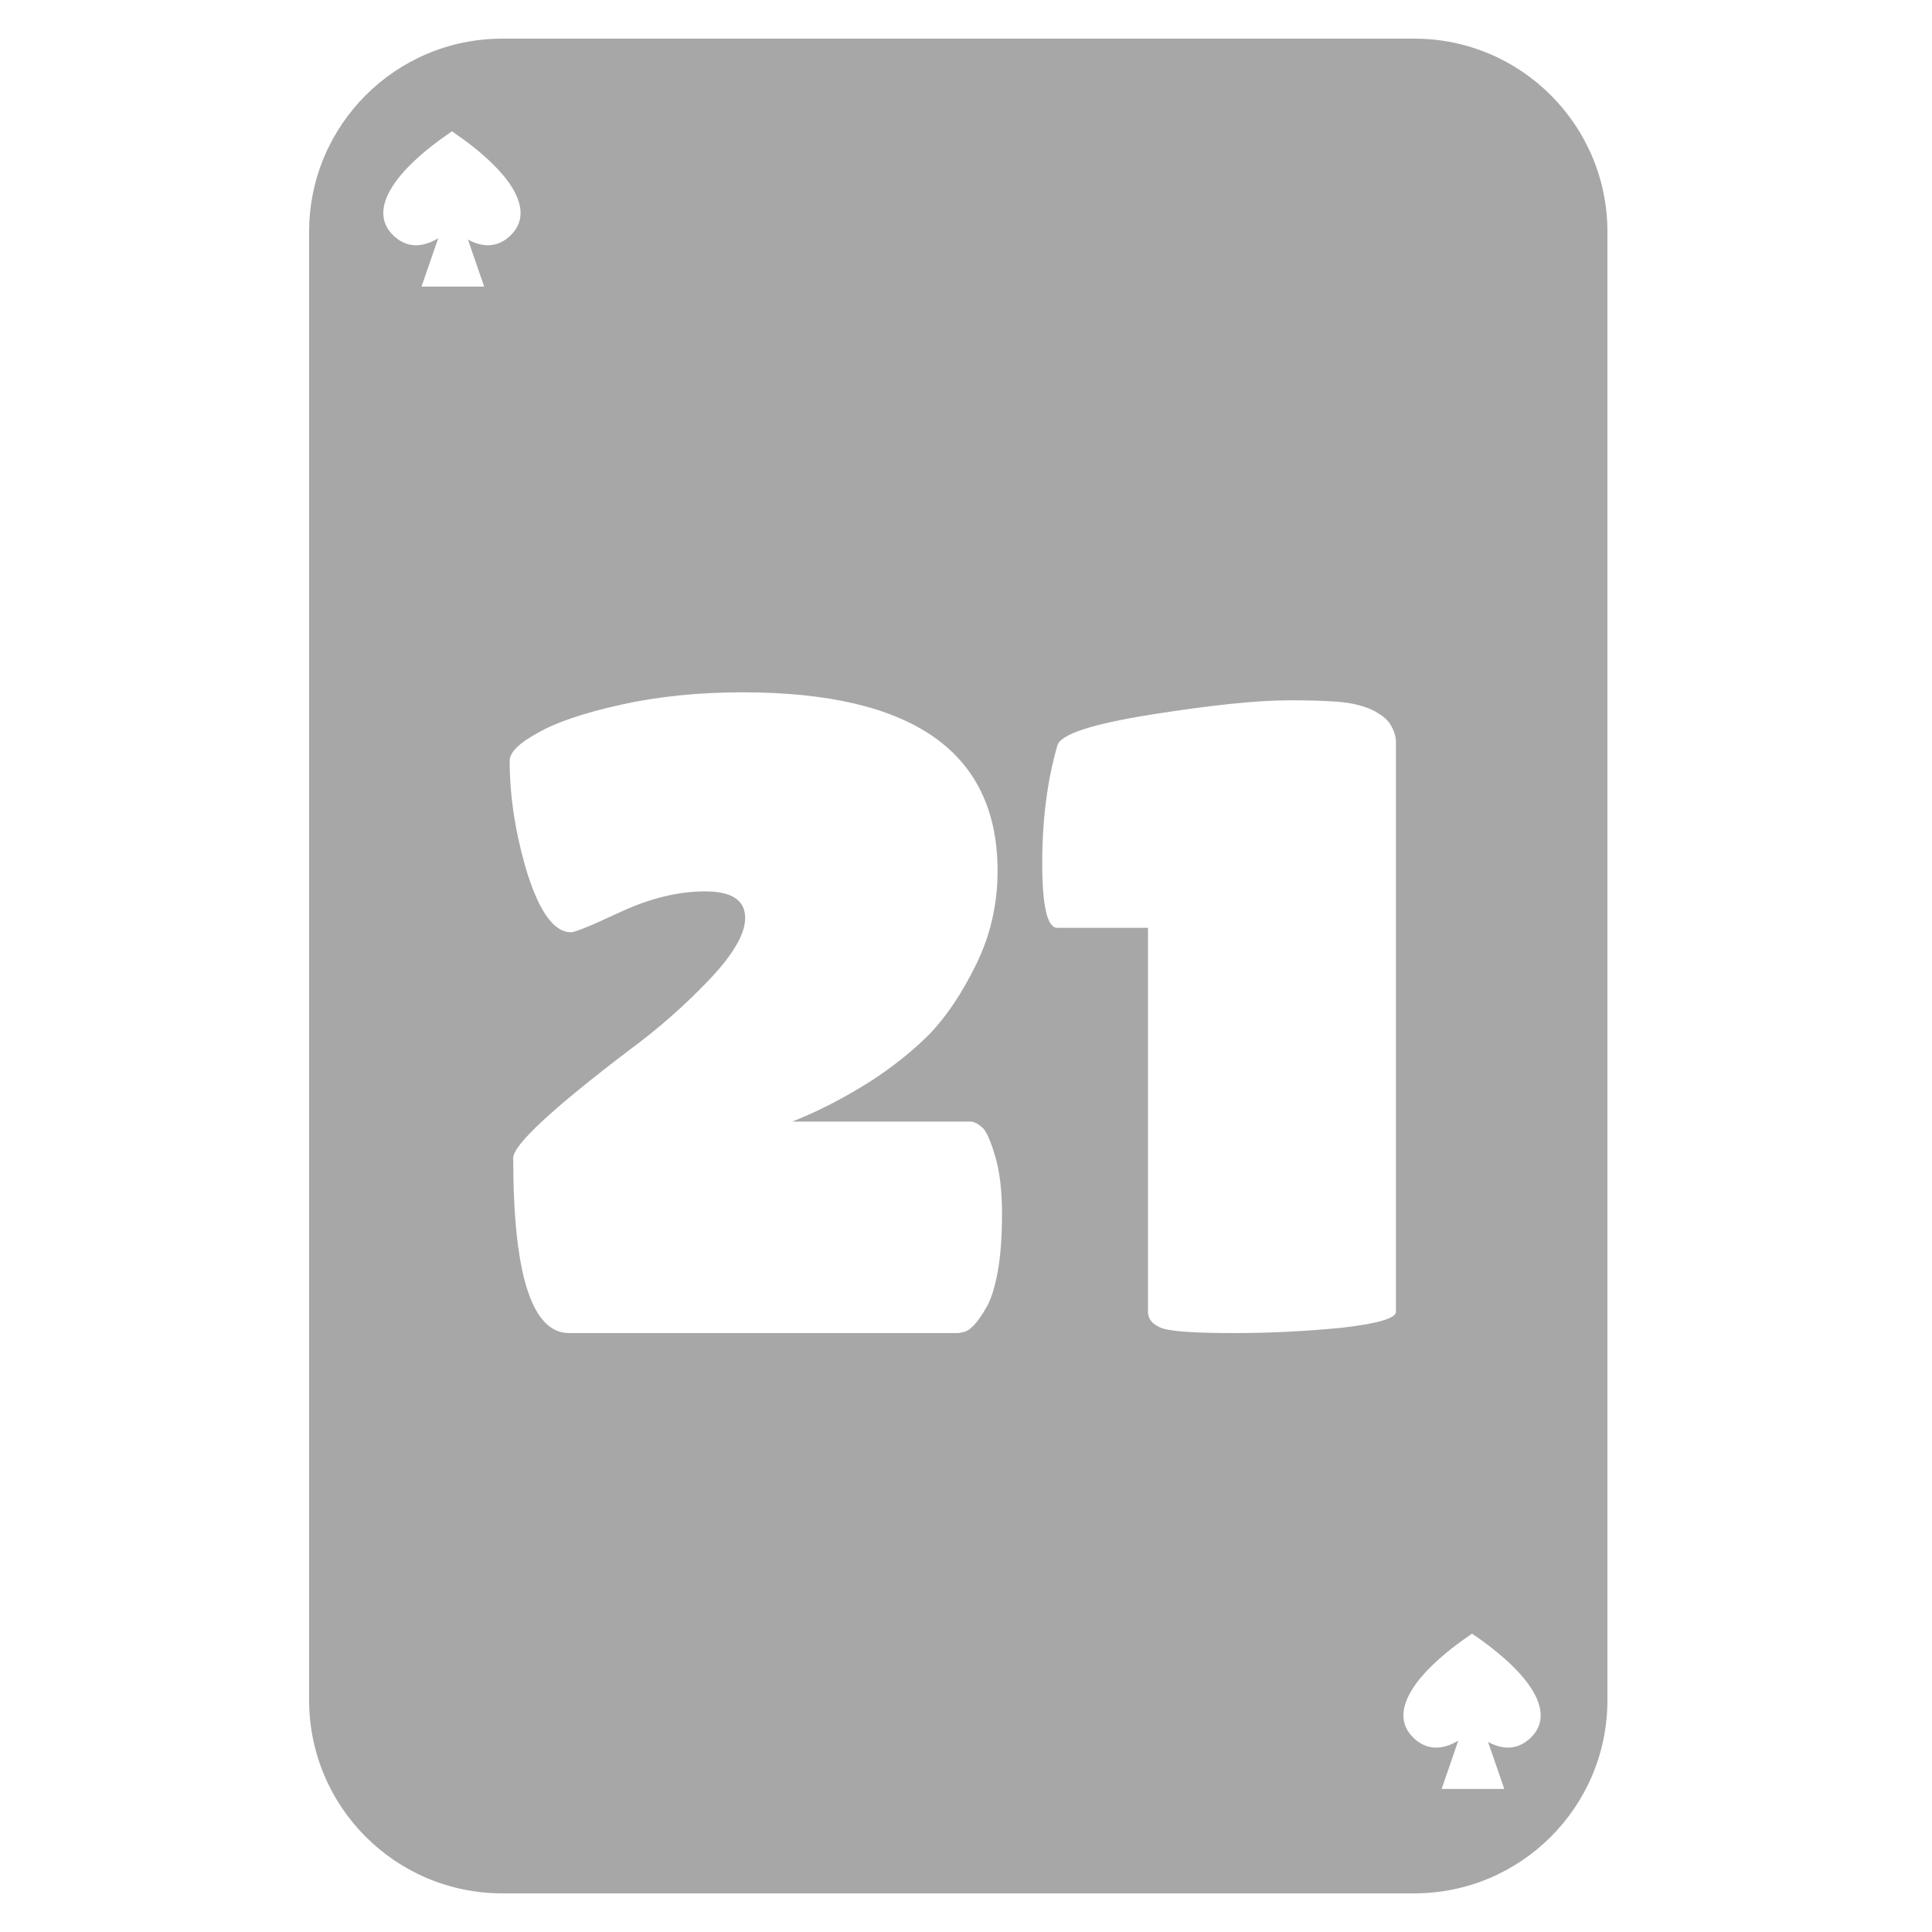
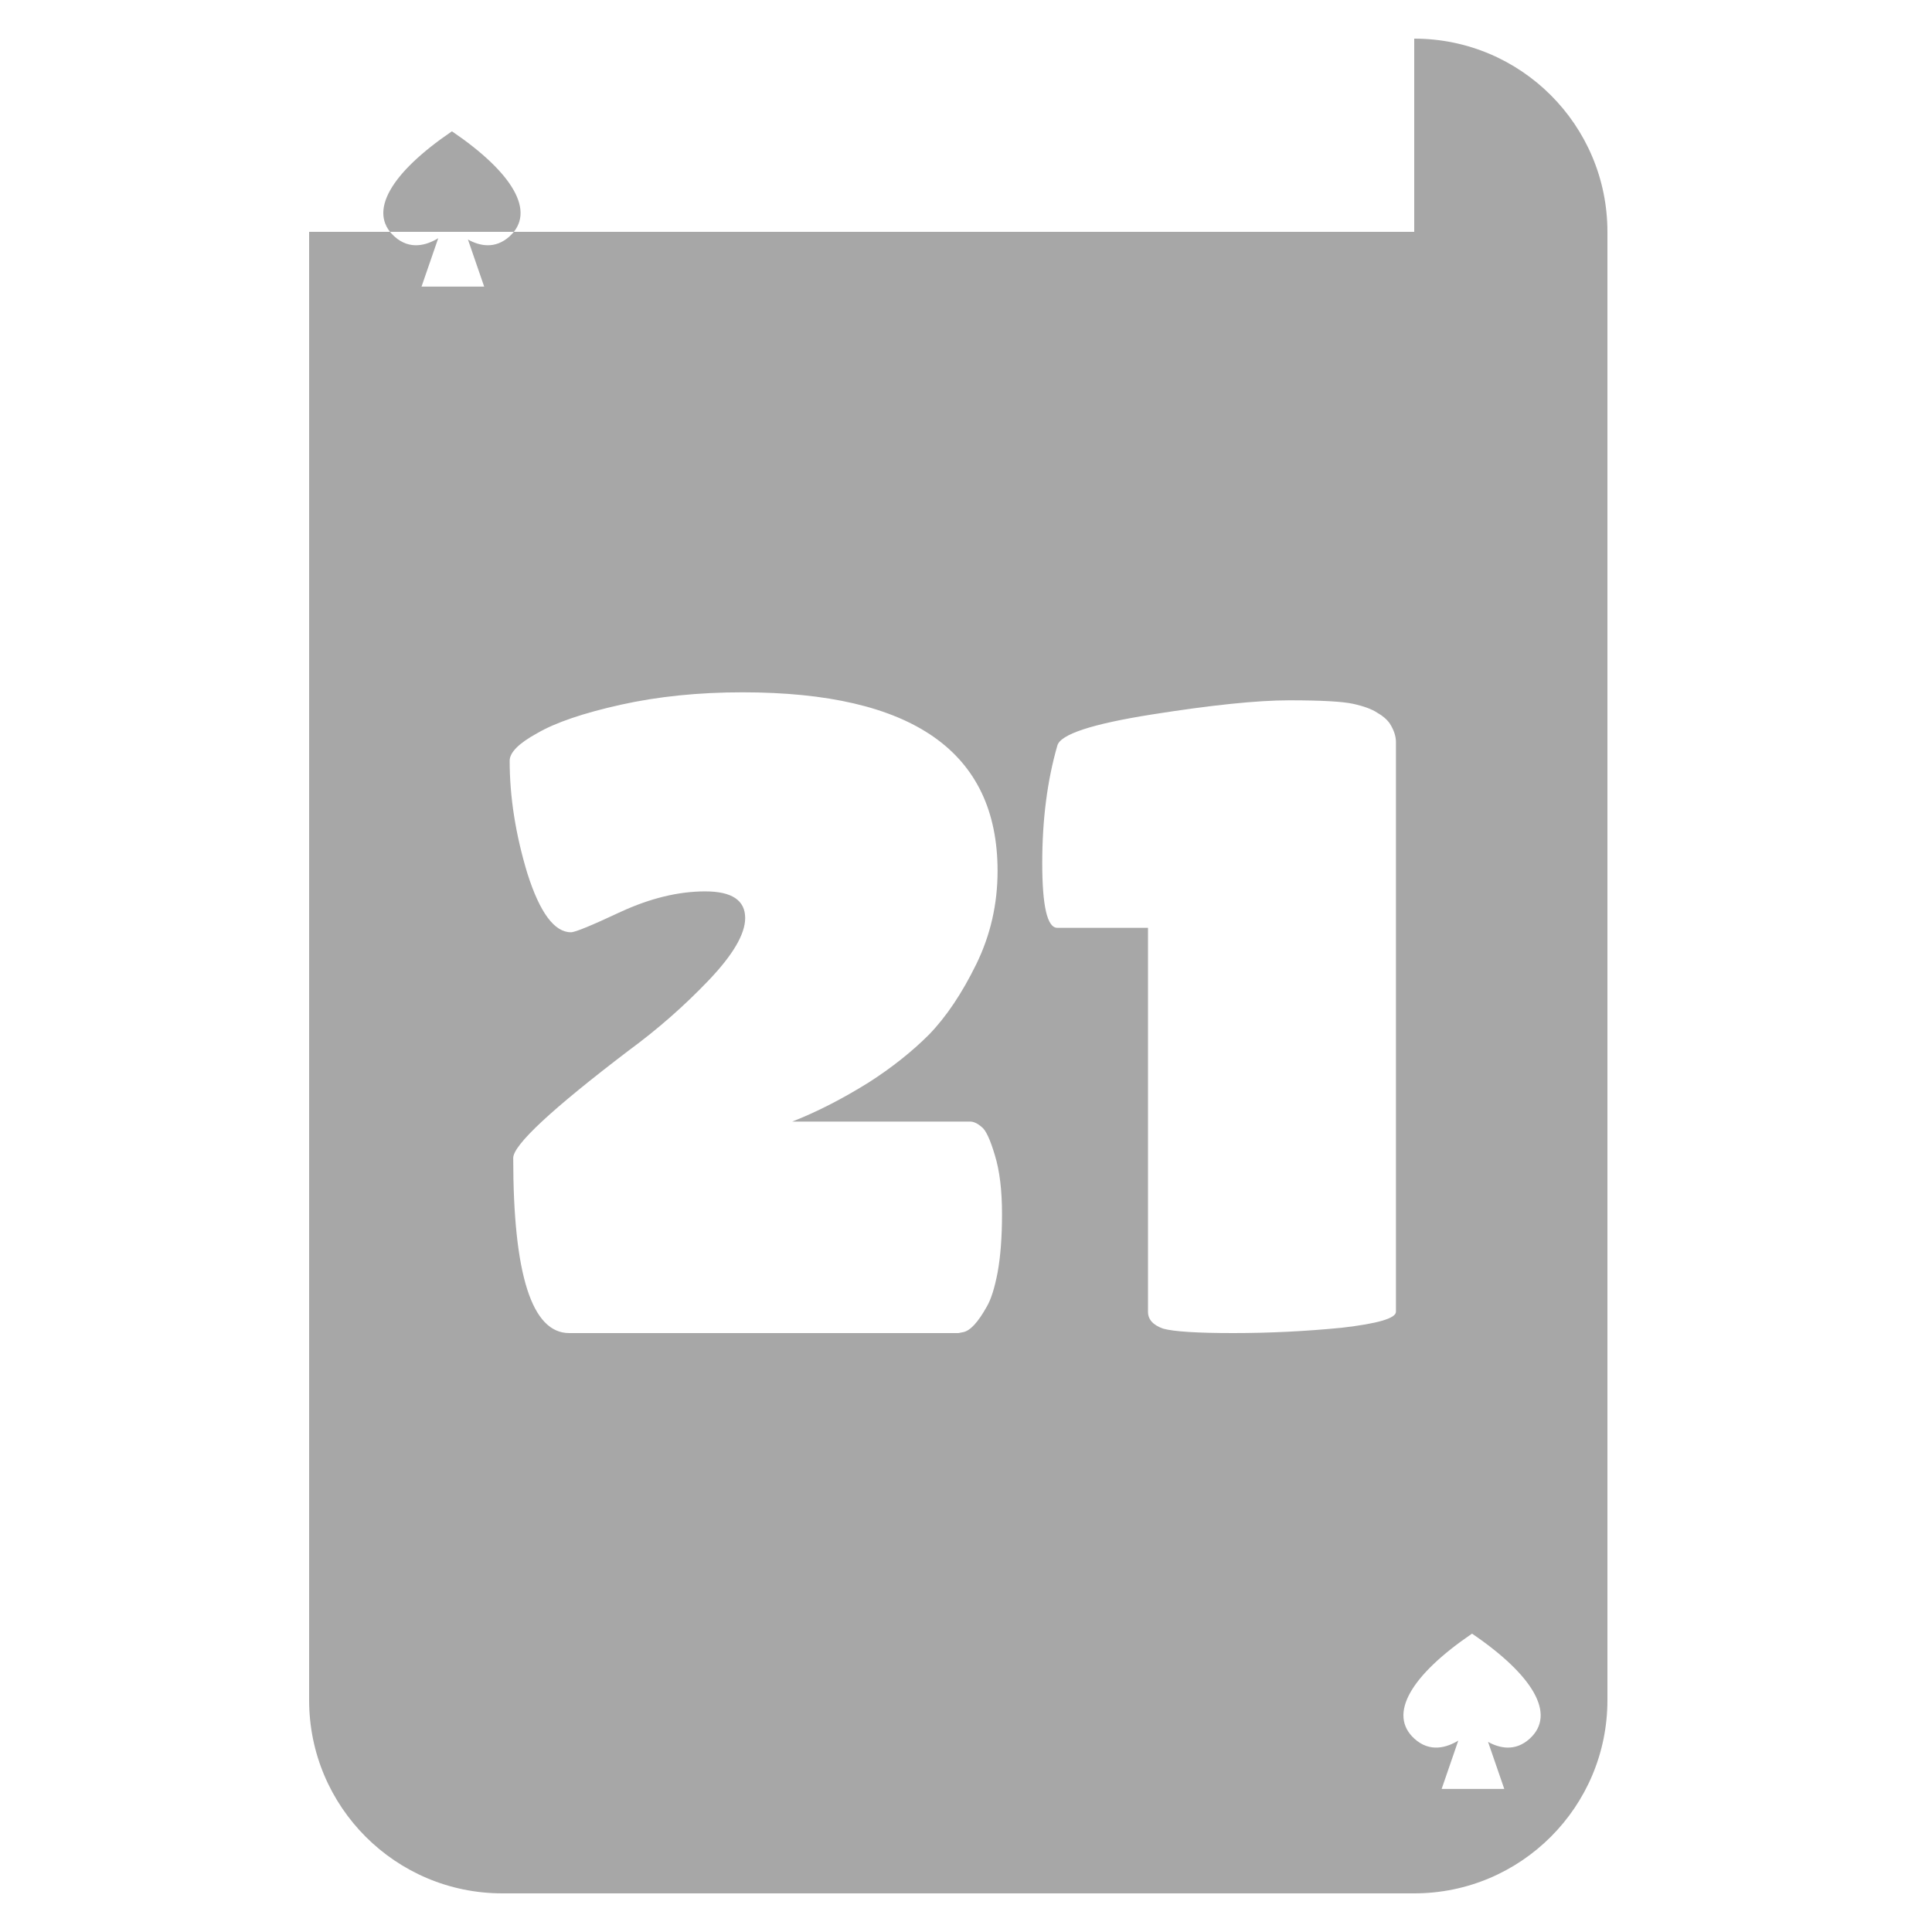
<svg xmlns="http://www.w3.org/2000/svg" width="100" height="100" viewBox="0 0 100 100" fill="none">
-   <path d="M73.2 2C78.723 2 83.2 6.477 83.2 12V88C83.2 93.523 78.723 98 73.2 98H26C20.477 98 16 93.523 16 88V12C16 6.477 20.477 2 26 2H73.2ZM76.186 84.561C73.036 86.705 71.822 88.733 73.209 89.994C74.016 90.728 74.89 90.451 75.481 90.093L74.619 92.595H77.861L77.022 90.161C77.608 90.483 78.422 90.68 79.177 89.994C80.564 88.733 79.349 86.705 76.198 84.561H76.186ZM38.432 35.834C36.162 35.834 34.062 36.048 32.13 36.477C30.198 36.907 28.756 37.398 27.806 37.95C26.855 38.471 26.38 38.947 26.38 39.376C26.38 41.247 26.686 43.194 27.3 45.218C27.944 47.242 28.695 48.254 29.554 48.254C29.768 48.254 30.627 47.902 32.13 47.196C33.663 46.491 35.12 46.138 36.5 46.138C37.88 46.138 38.57 46.598 38.57 47.518C38.57 48.346 37.941 49.42 36.684 50.738C35.426 52.057 34.047 53.268 32.544 54.372C28.557 57.408 26.564 59.264 26.564 59.938C26.564 65.979 27.53 69 29.462 69H49.61L49.84 68.954C50.208 68.893 50.622 68.448 51.082 67.62C51.297 67.252 51.48 66.669 51.634 65.872C51.787 65.044 51.864 64.032 51.864 62.836C51.864 61.609 51.741 60.597 51.496 59.8C51.251 58.972 51.02 58.481 50.806 58.328C50.591 58.144 50.392 58.052 50.208 58.052H41.008C42.265 57.561 43.584 56.887 44.964 56.028C46.16 55.262 47.203 54.433 48.092 53.544C48.981 52.624 49.794 51.413 50.53 49.91C51.266 48.407 51.634 46.797 51.634 45.08C51.634 38.916 47.233 35.834 38.432 35.834ZM66.733 36.248C65.077 36.248 62.701 36.494 59.603 36.984C56.507 37.475 54.881 38.011 54.727 38.594C54.206 40.403 53.946 42.427 53.946 44.666C53.946 46.904 54.206 48.024 54.727 48.024H59.42V67.897C59.42 68.295 59.681 68.586 60.202 68.769C60.754 68.923 61.965 69 63.836 69C65.707 69 67.578 68.908 69.448 68.724C71.318 68.509 72.253 68.234 72.254 67.897V38.41C72.254 38.103 72.146 37.782 71.932 37.444C71.778 37.23 71.564 37.045 71.288 36.892C71.012 36.708 70.598 36.554 70.046 36.432C69.494 36.309 68.389 36.248 66.733 36.248ZM23.387 6.8C20.235 8.943 19.021 10.972 20.408 12.233C21.216 12.968 22.091 12.689 22.683 12.33L21.818 14.835H25.061L24.221 12.399C24.807 12.721 25.621 12.92 26.376 12.233C27.764 10.972 26.549 8.943 23.398 6.8H23.387Z" fill="#A7A7A7" />
+   <path d="M73.2 2C78.723 2 83.2 6.477 83.2 12V88C83.2 93.523 78.723 98 73.2 98H26C20.477 98 16 93.523 16 88V12H73.2ZM76.186 84.561C73.036 86.705 71.822 88.733 73.209 89.994C74.016 90.728 74.89 90.451 75.481 90.093L74.619 92.595H77.861L77.022 90.161C77.608 90.483 78.422 90.68 79.177 89.994C80.564 88.733 79.349 86.705 76.198 84.561H76.186ZM38.432 35.834C36.162 35.834 34.062 36.048 32.13 36.477C30.198 36.907 28.756 37.398 27.806 37.95C26.855 38.471 26.38 38.947 26.38 39.376C26.38 41.247 26.686 43.194 27.3 45.218C27.944 47.242 28.695 48.254 29.554 48.254C29.768 48.254 30.627 47.902 32.13 47.196C33.663 46.491 35.12 46.138 36.5 46.138C37.88 46.138 38.57 46.598 38.57 47.518C38.57 48.346 37.941 49.42 36.684 50.738C35.426 52.057 34.047 53.268 32.544 54.372C28.557 57.408 26.564 59.264 26.564 59.938C26.564 65.979 27.53 69 29.462 69H49.61L49.84 68.954C50.208 68.893 50.622 68.448 51.082 67.62C51.297 67.252 51.48 66.669 51.634 65.872C51.787 65.044 51.864 64.032 51.864 62.836C51.864 61.609 51.741 60.597 51.496 59.8C51.251 58.972 51.02 58.481 50.806 58.328C50.591 58.144 50.392 58.052 50.208 58.052H41.008C42.265 57.561 43.584 56.887 44.964 56.028C46.16 55.262 47.203 54.433 48.092 53.544C48.981 52.624 49.794 51.413 50.53 49.91C51.266 48.407 51.634 46.797 51.634 45.08C51.634 38.916 47.233 35.834 38.432 35.834ZM66.733 36.248C65.077 36.248 62.701 36.494 59.603 36.984C56.507 37.475 54.881 38.011 54.727 38.594C54.206 40.403 53.946 42.427 53.946 44.666C53.946 46.904 54.206 48.024 54.727 48.024H59.42V67.897C59.42 68.295 59.681 68.586 60.202 68.769C60.754 68.923 61.965 69 63.836 69C65.707 69 67.578 68.908 69.448 68.724C71.318 68.509 72.253 68.234 72.254 67.897V38.41C72.254 38.103 72.146 37.782 71.932 37.444C71.778 37.23 71.564 37.045 71.288 36.892C71.012 36.708 70.598 36.554 70.046 36.432C69.494 36.309 68.389 36.248 66.733 36.248ZM23.387 6.8C20.235 8.943 19.021 10.972 20.408 12.233C21.216 12.968 22.091 12.689 22.683 12.33L21.818 14.835H25.061L24.221 12.399C24.807 12.721 25.621 12.92 26.376 12.233C27.764 10.972 26.549 8.943 23.398 6.8H23.387Z" fill="#A7A7A7" />
</svg>